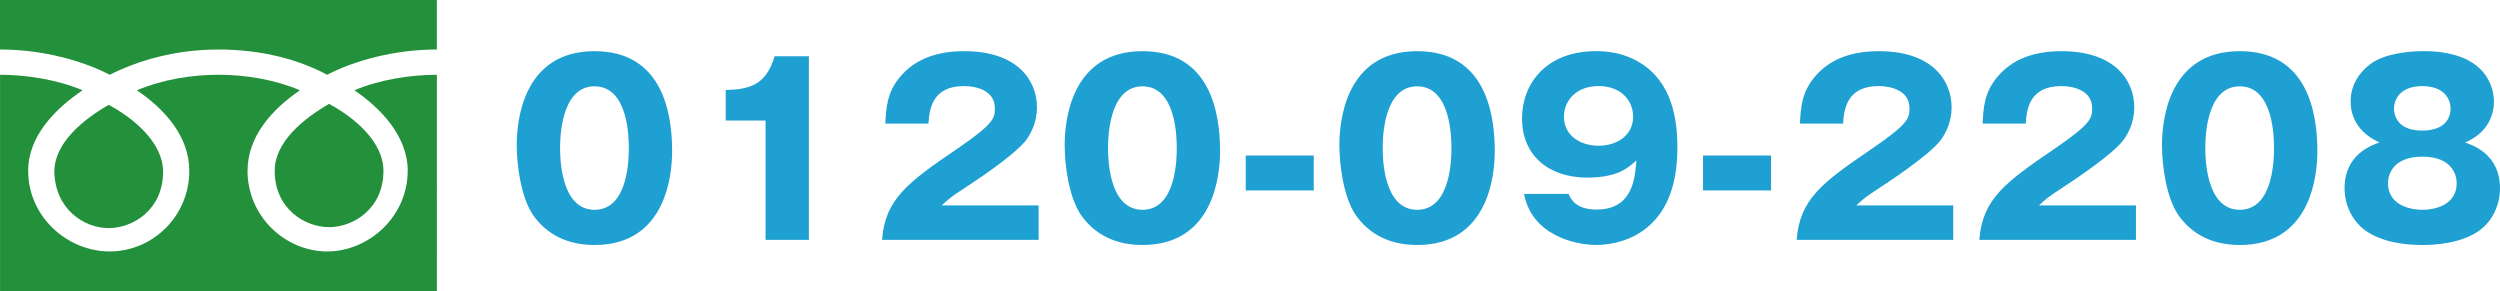
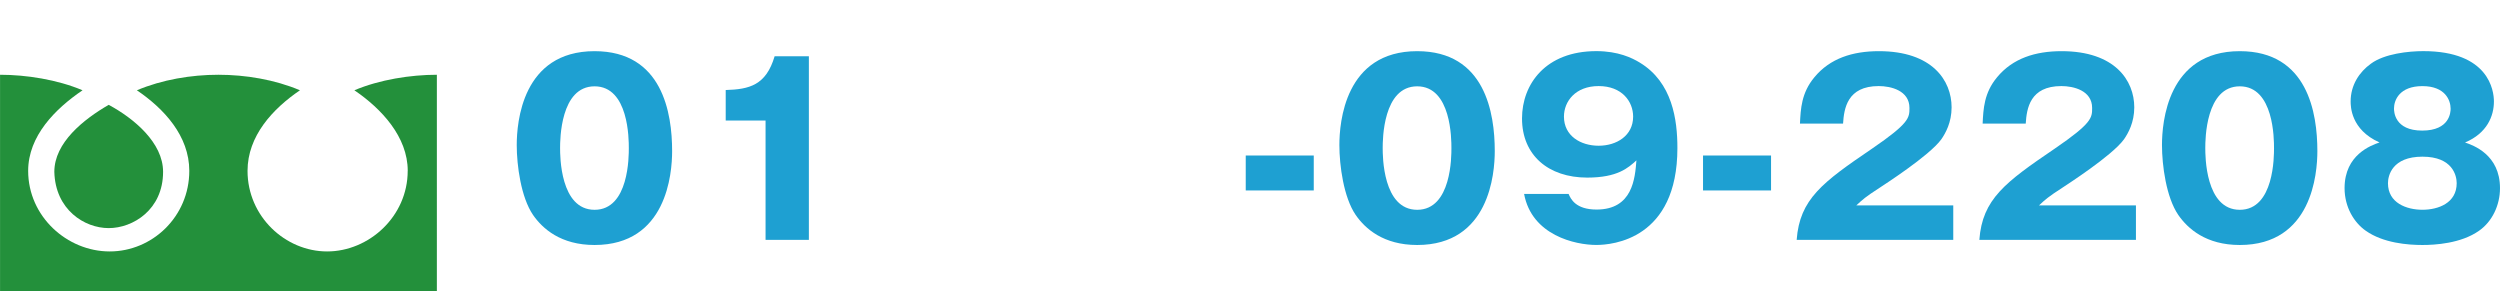
<svg xmlns="http://www.w3.org/2000/svg" id="_レイヤー_1" data-name="レイヤー 1" width="600.93" height="70" viewBox="0 0 600.93 70">
  <defs>
    <style>
      .cls-1 {
        fill: #23903b;
      }

      .cls-2 {
        fill: #1ea0d2;
      }
    </style>
  </defs>
  <g>
    <path class="cls-2" d="M161.56,36.32c0,5.38-1.29,22.57-18.65,22.57-8.12,0-12.49-3.92-14.78-7.22-2.91-4.26-3.92-11.93-3.92-16.8,0-5.38,1.29-22.57,18.7-22.57,16.35,0,18.65,14.9,18.65,24.02ZM134.63,35.59c0,1.85,0,14.84,8.29,14.84s8.23-12.94,8.23-14.84c0-2.07,0-14.84-8.23-14.84s-8.29,12.82-8.29,14.84Z" />
    <path class="cls-2" d="M184.02,57.65v-28.67h-9.58v-7.34c5.66-.17,9.69-1.12,11.76-8.12h8.23v44.13h-10.42Z" />
-     <path class="cls-2" d="M249.65,57.65h-37.63c.73-9.8,6.22-13.83,18.09-21.9,9.02-6.16,9.02-7.45,9.02-9.8,0-4.2-4.48-5.26-7.39-5.26-7.56,0-8.34,5.38-8.57,9.02h-10.36c.17-3.53.34-7.39,3.47-11.14,3.75-4.54,9.18-6.27,15.51-6.27,12.82,0,17.47,7.06,17.47,13.5,0,3.64-1.46,6.22-2.46,7.67-2.86,3.98-14.17,11.2-14.73,11.59-3.64,2.35-4.2,2.91-5.71,4.31h23.3v8.29Z" />
-     <path class="cls-2" d="M293.27,36.32c0,5.38-1.29,22.57-18.65,22.57-8.12,0-12.49-3.92-14.78-7.22-2.91-4.26-3.92-11.93-3.92-16.8,0-5.38,1.29-22.57,18.7-22.57,16.35,0,18.65,14.9,18.65,24.02ZM266.34,35.59c0,1.85,0,14.84,8.29,14.84s8.23-12.94,8.23-14.84c0-2.07,0-14.84-8.23-14.84s-8.29,12.82-8.29,14.84Z" />
    <path class="cls-2" d="M315.79,45.78h-16.35v-8.4h16.35v8.4Z" />
    <path class="cls-2" d="M359.3,36.32c0,5.38-1.29,22.57-18.65,22.57-8.12,0-12.49-3.92-14.78-7.22-2.91-4.26-3.92-11.93-3.92-16.8,0-5.38,1.29-22.57,18.7-22.57,16.35,0,18.65,14.9,18.65,24.02ZM332.36,35.59c0,1.85,0,14.84,8.29,14.84s8.23-12.94,8.23-14.84c0-2.07,0-14.84-8.23-14.84s-8.29,12.82-8.29,14.84Z" />
    <path class="cls-2" d="M377.05,46.62c.5,1.18,1.68,3.75,6.72,3.75,8.68,0,9.24-7.5,9.58-11.82-1.96,1.79-4.54,4.14-11.82,4.14-9.35,0-15.68-5.38-15.68-14.22,0-8.23,5.66-16.18,17.86-16.18,5.26,0,8.57,1.62,10.42,2.74,7.9,4.76,9.07,13.83,9.07,20.55,0,21.95-15.62,23.3-19.49,23.3-5.04,0-15.51-2.3-17.36-12.26h10.7ZM375.93,28.03c0,4.65,4.03,7,8.34,7s8.29-2.41,8.29-7c0-3.64-2.69-7.34-8.29-7.34s-8.34,3.7-8.34,7.34Z" />
    <path class="cls-2" d="M425.71,45.78h-16.35v-8.4h16.35v8.4Z" />
    <path class="cls-2" d="M469.5,57.65h-37.63c.73-9.8,6.22-13.83,18.09-21.9,9.02-6.16,9.02-7.45,9.02-9.8,0-4.2-4.48-5.26-7.39-5.26-7.56,0-8.34,5.38-8.57,9.02h-10.36c.17-3.53.34-7.39,3.47-11.14,3.75-4.54,9.18-6.27,15.51-6.27,12.82,0,17.47,7.06,17.47,13.5,0,3.64-1.46,6.22-2.46,7.67-2.86,3.98-14.17,11.2-14.73,11.59-3.64,2.35-4.2,2.91-5.71,4.31h23.3v8.29Z" />
    <path class="cls-2" d="M513.41,57.65h-37.63c.73-9.8,6.22-13.83,18.09-21.9,9.02-6.16,9.02-7.45,9.02-9.8,0-4.2-4.48-5.26-7.39-5.26-7.56,0-8.34,5.38-8.57,9.02h-10.36c.17-3.53.34-7.39,3.47-11.14,3.75-4.54,9.18-6.27,15.51-6.27,12.82,0,17.47,7.06,17.47,13.5,0,3.64-1.46,6.22-2.46,7.67-2.86,3.98-14.17,11.2-14.73,11.59-3.64,2.35-4.2,2.91-5.71,4.31h23.3v8.29Z" />
    <path class="cls-2" d="M557.03,36.32c0,5.38-1.29,22.57-18.65,22.57-8.12,0-12.49-3.92-14.78-7.22-2.91-4.26-3.92-11.93-3.92-16.8,0-5.38,1.29-22.57,18.7-22.57,16.35,0,18.65,14.9,18.65,24.02ZM530.09,35.59c0,1.85,0,14.84,8.29,14.84s8.23-12.94,8.23-14.84c0-2.07,0-14.84-8.23-14.84s-8.29,12.82-8.29,14.84Z" />
    <path class="cls-2" d="M600.93,45.22c0,4.14-1.9,8.06-5.04,10.25-4.37,3.08-10.64,3.42-13.61,3.42-3.47,0-9.41-.45-13.61-3.42-2.74-1.9-5.1-5.6-5.1-10.25,0-8.06,6.44-10.3,8.4-10.98-6.94-3.08-6.94-8.74-6.94-9.86,0-3.92,2.07-7.06,4.87-9.07,3.25-2.41,9.07-3.02,12.6-3.02,15.74,0,16.97,9.46,16.97,12.1,0,3.47-1.62,7.62-6.94,9.86,1.96.67,8.4,2.91,8.4,10.98ZM574,44.04c0,4.76,4.48,6.38,8.29,6.38s8.23-1.62,8.23-6.38c0-1.79-.95-6.38-8.23-6.38s-8.29,4.54-8.29,6.38ZM575.45,26.07c0,.73.11,5.32,6.78,5.32s6.83-4.48,6.83-5.26c0-2.02-1.29-5.43-6.78-5.43s-6.83,3.36-6.83,5.38Z" />
  </g>
  <g>
    <path class="cls-1" d="M26.13,54.83c5.83,0,13.07-4.43,13.07-13.53,0-7-7-12.83-13.07-16.1-6.07,3.5-13.07,9.1-13.07,16.1.23,9.1,7.23,13.53,13.07,13.53Z" />
-     <path class="cls-1" d="M0,0v11.9c10.5,0,20.07,2.8,26.37,6.07,6.53-3.27,15.4-6.07,26.13-6.07s19.6,2.57,26.13,6.07c6.3-3.27,15.87-6.07,26.37-6.07V0H0Z" />
    <path class="cls-1" d="M98,41.07c0,10.97-9.33,19.37-19.37,19.37s-19.13-8.4-19.13-19.37c0-8.4,6.07-14.93,12.6-19.37-6.07-2.57-13.07-3.73-19.6-3.73s-13.53,1.17-19.6,3.73c6.53,4.43,12.6,10.97,12.6,19.37,0,10.97-8.87,19.37-19.13,19.37S6.77,52.03,6.77,41.07c0-8.4,6.53-14.93,13.07-19.37-6.07-2.57-13.53-3.73-19.83-3.73v52.03h105V17.97c-6.3,0-13.77,1.17-19.83,3.73,6.53,4.43,12.83,11.2,12.83,19.37Z" />
-     <path class="cls-1" d="M79.1,54.6c5.83,0,13.07-4.43,13.07-13.53,0-7-7-12.83-13.07-16.1-6.07,3.5-13.07,9.1-13.07,16.1,0,9.1,7.23,13.53,13.07,13.53Z" />
  </g>
</svg>